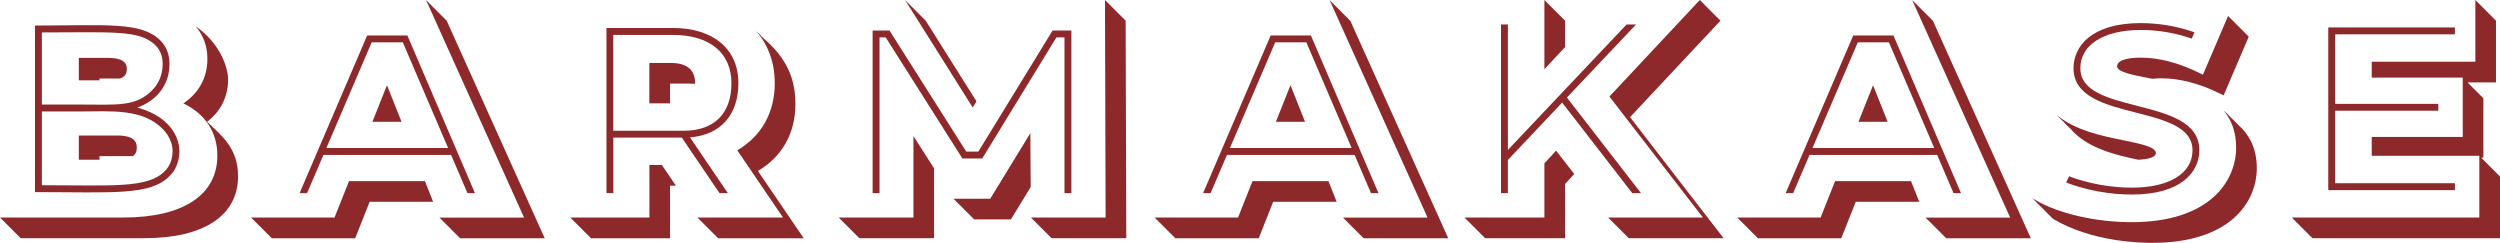
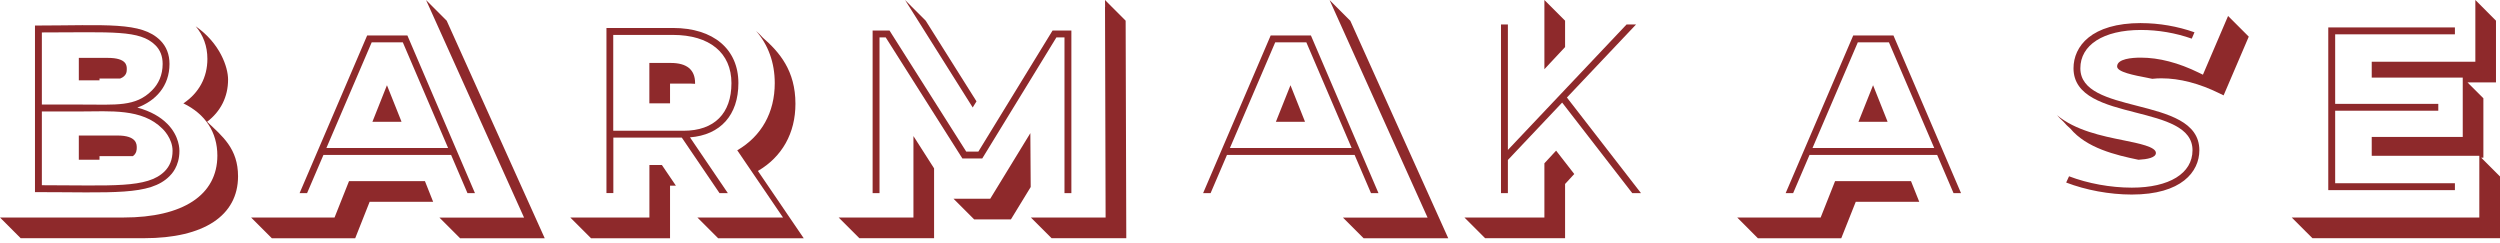
<svg xmlns="http://www.w3.org/2000/svg" id="Layer_2" viewBox="0 0 504 48.96">
  <defs>
    <style>.cls-1{fill:#8e292b;stroke-width:0px;}</style>
  </defs>
  <g id="Layer_3">
    <path class="cls-1" d="M20.05,15.83h4.18c1.32-.51,1.33-1.43,1.33-1.9,0-.68,0-2.26-3.83-2.26h-5.84v4.52h4.17v-.36Z" />
    <path class="cls-1" d="M20.05,31.48h6.74c.77-.57.78-1.33.78-1.72,0-.67,0-2.44-3.89-2.44h-7.79v4.88h4.17v-.72Z" />
    <path class="cls-1" d="M41.75,24.55c2.73-2.08,4.23-5.02,4.23-8.51,0-2.52-1.63-7.32-6.53-10.74,1.53,1.8,2.36,4,2.36,6.57,0,3.74-1.7,6.87-4.84,8.97,4.43,2.14,6.85,5.83,6.85,10.53,0,7.93-6.9,12.48-18.92,12.48H0l4.17,4.17h24.9c12.03,0,18.92-4.55,18.92-12.48,0-5.57-3.13-8.06-6.24-10.99Z" />
    <polygon class="cls-1" points="130.92 33.27 130.92 43.86 116.37 43.86 114.98 43.86 119.15 48.03 135.08 48.03 135.08 37.43 136.26 37.43 133.44 33.27 130.92 33.27" />
    <path class="cls-1" d="M135.22,12.69h-4.31v8.14h4.17v-3.97h4.31c.26,0,.49.02.73.04,0-.05.01-.09.01-.14,0-2.7-1.65-4.07-4.91-4.07Z" />
    <path class="cls-1" d="M152.8,34.46c4.88-2.85,7.56-7.62,7.56-13.54,0-6.68-3.22-10.4-6.59-13.34-.41-.47-.86-.91-1.34-1.33,2.41,2.76,3.76,6.32,3.76,10.51,0,5.92-2.67,10.69-7.56,13.54l9.23,13.56h-17.26l4.17,4.17h17.26l-9.23-13.56Z" />
    <polygon class="cls-1" points="196.86 20.43 186.62 4.17 183.84 1.39 183.84 1.39 183.84 1.39 182.46 0 196.1 21.67 196.86 20.43" />
    <polygon class="cls-1" points="199.63 40.07 192.73 40.07 192.23 40.07 196.39 44.23 203.8 44.23 207.79 37.7 207.72 26.84 199.63 40.07" />
    <polygon class="cls-1" points="184.15 43.86 170.47 43.86 169.08 43.86 173.25 48.02 188.31 48.02 188.31 33.94 184.15 27.43 184.15 43.86" />
    <polygon class="cls-1" points="226.93 4.17 224.15 1.39 224.15 1.39 224.15 1.39 222.77 0 222.79 1.39 222.77 1.39 222.89 43.86 209.21 43.86 207.83 43.86 212 48.02 227.06 48.02 226.93 4.17" />
    <polygon class="cls-1" points="315.52 4.17 311.35 0 311.35 1.39 311.35 13.95 315.52 9.49 315.52 4.17" />
    <polygon class="cls-1" points="311.35 32.92 311.35 43.86 296.62 43.86 295.24 43.86 299.4 48.02 303.22 48.02 315.52 48.02 315.52 37.09 317.37 35.08 313.71 30.37 311.35 32.92" />
-     <polygon class="cls-1" points="328.62 23.62 346.84 4.17 342.68 0 324.46 19.46 343.31 43.86 324.51 43.86 324.2 43.86 328.36 48.02 331.25 48.02 347.48 48.02 328.62 23.62" />
    <polygon class="cls-1" points="501.22 32.8 501.22 32.8 501.22 32.8 500.2 31.78 500.65 31.78 500.65 24.71 500.65 19.81 497.87 17.04 497.87 17.04 497.87 17.04 497.45 16.61 503.19 16.61 503.19 8.72 503.19 4.17 500.42 1.39 500.42 1.39 500.42 1.39 499.03 0 499.03 1.39 499.03 12.45 478.14 12.45 478.14 15.65 496.49 15.65 496.49 16.61 496.49 17.04 496.49 27.61 478.14 27.61 478.14 31.41 499.83 31.41 499.83 31.78 499.83 32.8 499.83 43.86 470.41 43.86 463.41 43.86 462.02 43.86 464.8 46.64 466.19 48.02 470.41 48.02 504 48.02 504 39.26 504 35.58 501.22 32.8" />
-     <path class="cls-1" d="M389.65,4.17l-.78-.78-1.58-1.58-1.8-1.8.63,1.39,19.13,42.47h-17.06l4.17,4.17h17.06l-19.75-43.86Z" />
    <polygon class="cls-1" points="369.95 36.52 367.04 43.86 352.24 43.86 350.23 43.86 354.39 48.03 371.2 48.03 374.12 40.68 386.92 40.68 385.26 36.52 369.95 36.52" />
    <polygon class="cls-1" points="380.52 24.49 377.61 17.18 374.67 24.55 380.49 24.55 380.52 24.49" />
    <polygon class="cls-1" points="263.07 24.49 260.16 17.18 257.22 24.55 263.05 24.55 263.07 24.49" />
-     <polygon class="cls-1" points="252.5 36.52 249.59 43.86 234.8 43.86 232.78 43.86 236.95 48.03 253.76 48.03 256.67 40.68 269.47 40.68 267.82 36.52 252.5 36.52" />
    <path class="cls-1" d="M272.2,4.17l-.78-.78-1.58-1.58-1.8-1.8.63,1.39,19.13,42.47h-17.06l4.17,4.17h17.06l-19.75-43.86Z" />
    <polygon class="cls-1" points="80.93 24.49 78.01 17.18 75.08 24.55 80.9 24.55 80.93 24.49" />
    <polygon class="cls-1" points="70.36 36.52 67.44 43.86 52.65 43.86 50.63 43.86 54.8 48.03 71.61 48.03 74.52 40.68 87.32 40.68 85.67 36.52 70.36 36.52" />
    <path class="cls-1" d="M90.05,4.17l-.78-.78-1.58-1.58-1.8-1.8.63,1.39,19.13,42.47h-17.06l4.17,4.17h17.06L90.05,4.17Z" />
    <path class="cls-1" d="M433.3,15.77c.19.04.4.08.6.12.65-.08,1.3-.1,1.85-.1,3.67,0,7.61,1.02,11.71,3.04l.82.4,5.07-11.84-2.78-2.78h0s0,0,0,0l-1.39-1.39-5.07,11.84-.82-.4c-4.1-2.01-8.04-3.04-11.71-3.04-1.78,0-4.77.23-4.77,1.78,0,1.12,3.3,1.76,6.5,2.37Z" />
-     <path class="cls-1" d="M451.03,25c-.42-.5-.89-.96-1.39-1.39-.42-.5-.88-.94-1.37-1.36,1.55,1.86,2.53,4.27,2.53,7.49,0,6.94-5.52,15.05-21.08,15.05-7.22,0-14.81-1.75-19.35-4.45l-.67-.4,4.17,4.17c7.85,4.69,17.71,4.85,20.02,4.85,15.56,0,21.08-8.11,21.08-15.05,0-4.1-1.59-6.91-3.94-8.91Z" />
    <path class="cls-1" d="M417.37,25.91c3.29,3.94,9.1,5.34,13.75,6.3,1.8-.1,3.51-.43,3.51-1.38,0-1.23-3.38-1.91-6.64-2.57-4.18-.84-9.63-1.96-13.3-5.05.4.47.83.91,1.3,1.32.42.51.89.96,1.39,1.39Z" />
    <path class="cls-1" d="M65.21,31.23h25.73l3.3,7.7h1.51l-13.62-31.78h-8.11l-13.62,31.78h1.51l3.3-7.7ZM74.93,8.54h6.28l9.13,21.3h-24.54l9.13-21.3Z" />
    <path class="cls-1" d="M123.64,27.74h13.81l7.6,11.19h1.68l-7.63-11.24c6.14-.48,9.76-4.49,9.76-10.94,0-6.85-5.05-11.11-13.18-11.11h-13.42v33.28h1.39v-11.19ZM123.64,7.04h12.03c7.39,0,11.79,3.63,11.79,9.72s-3.43,9.6-9.65,9.6h-14.18V7.04Z" />
    <polygon class="cls-1" points="177.31 38.93 177.31 7.54 178.56 7.54 194.02 31.95 198.02 31.95 212.97 7.54 214.6 7.54 214.6 38.93 215.99 38.93 215.99 6.15 212.2 6.15 197.24 30.56 194.79 30.56 179.32 6.15 175.92 6.15 175.92 38.93 177.06 38.93 177.31 38.93" />
    <polygon class="cls-1" points="491.56 21.43 491.56 20.94 470.77 20.94 470.77 6.92 494.91 6.92 494.91 5.83 494.91 5.53 469.38 5.53 469.38 20.94 469.38 22.32 469.38 38.33 494.91 38.33 494.91 38.16 494.91 38.15 494.91 37.19 494.91 36.94 470.77 36.94 470.77 22.32 491.56 22.32 491.56 21.92 491.56 21.43" />
    <polygon class="cls-1" points="327.92 4.93 303.99 30.23 303.99 4.93 302.6 4.93 302.6 38.93 303.99 38.93 303.99 32.25 314.93 20.68 329.06 38.93 330.82 38.93 315.89 19.66 329.83 4.93 329.82 4.93 327.92 4.93" />
    <path class="cls-1" d="M431.64,4.65c-10.04,0-13.62,4.7-13.62,9.11,0,5.72,6.36,7.35,12.5,8.92,5.91,1.51,11.49,2.94,11.49,7.61s-4.69,7.54-12.23,7.54c-4.33,0-8.88-.85-12.66-2.29l-.58,1.26c3.96,1.52,8.72,2.42,13.23,2.42,10.04,0,13.62-4.61,13.62-8.93,0-5.74-6.37-7.37-12.53-8.95-5.89-1.51-11.46-2.93-11.46-7.58s4.57-7.72,12.23-7.72c3.47,0,6.99.61,10.23,1.75l.55-1.28c-3.41-1.2-7.11-1.85-10.77-1.85Z" />
    <path class="cls-1" d="M33.7,24.94c-1.32-1.33-3.26-2.51-6.01-3.25,3.64-1.33,6.48-4.29,6.48-8.8,0-1.91-.62-3.52-1.87-4.76-3.82-3.79-10.82-3-25.25-2.98v33.58c15.64,0,23.16.76,27.12-3.21.33-.33,2-1.93,2-5.09,0-.18.07-2.96-2.47-5.5ZM8.44,6.54c14.25-.01,19.74-.54,22.89,2.58.99.99,1.46,2.22,1.46,3.77,0,2.23-.83,4.04-2.18,5.37-3.29,3.3-7.17,2.82-14.07,2.82h-8.1V6.54ZM33.19,34.54c-3.48,3.48-10.59,2.8-24.75,2.8v-14.87h7.91c5.81,0,12.27-.65,16.37,3.45.1.08,2.07,1.96,2.07,4.47,0,1.8-.6,3.15-1.6,4.15Z" />
    <path class="cls-1" d="M247.36,31.23h25.73l3.3,7.7h1.51l-13.62-31.78h-8.11l-13.62,31.78h1.51l3.3-7.7ZM257.08,8.54h6.28l9.13,21.3h-24.54l9.13-21.3Z" />
    <path class="cls-1" d="M364.8,31.23h25.73l3.3,7.7h1.51l-13.62-31.78h-8.11l-13.62,31.78h1.51l3.3-7.7ZM374.53,8.54h6.28l9.13,21.3h-24.54l9.13-21.3Z" />
  </g>
</svg>